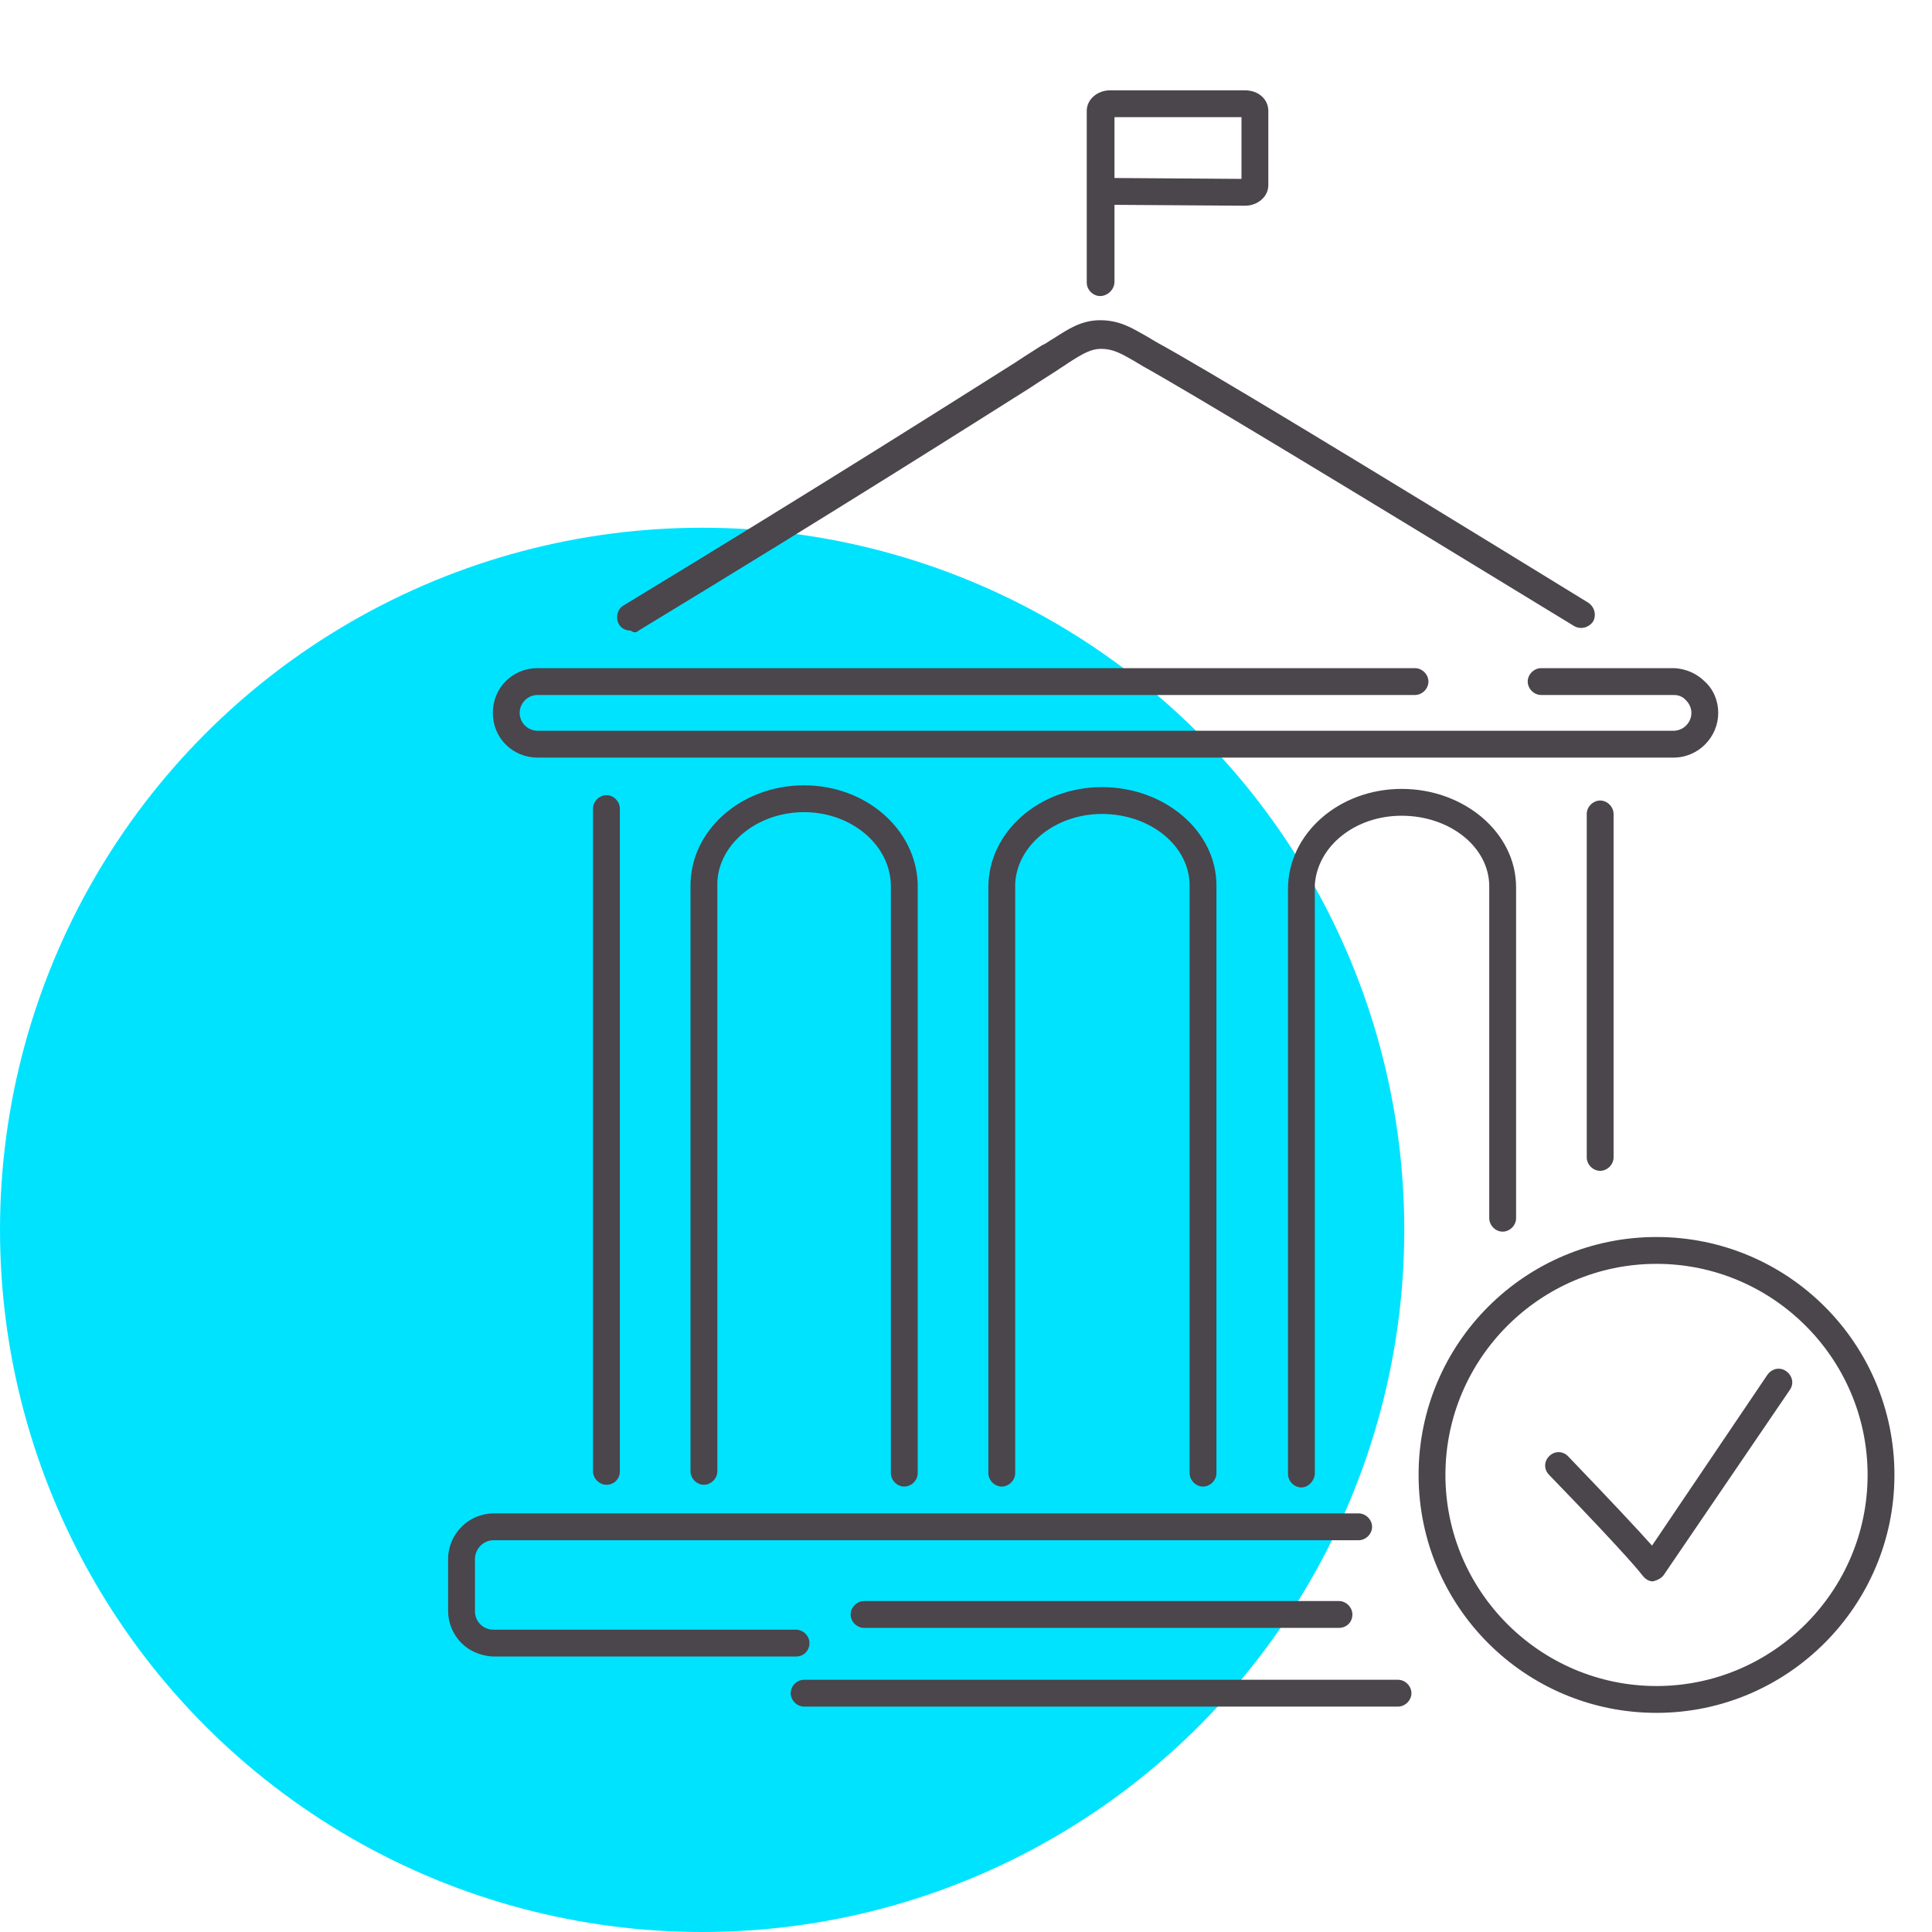
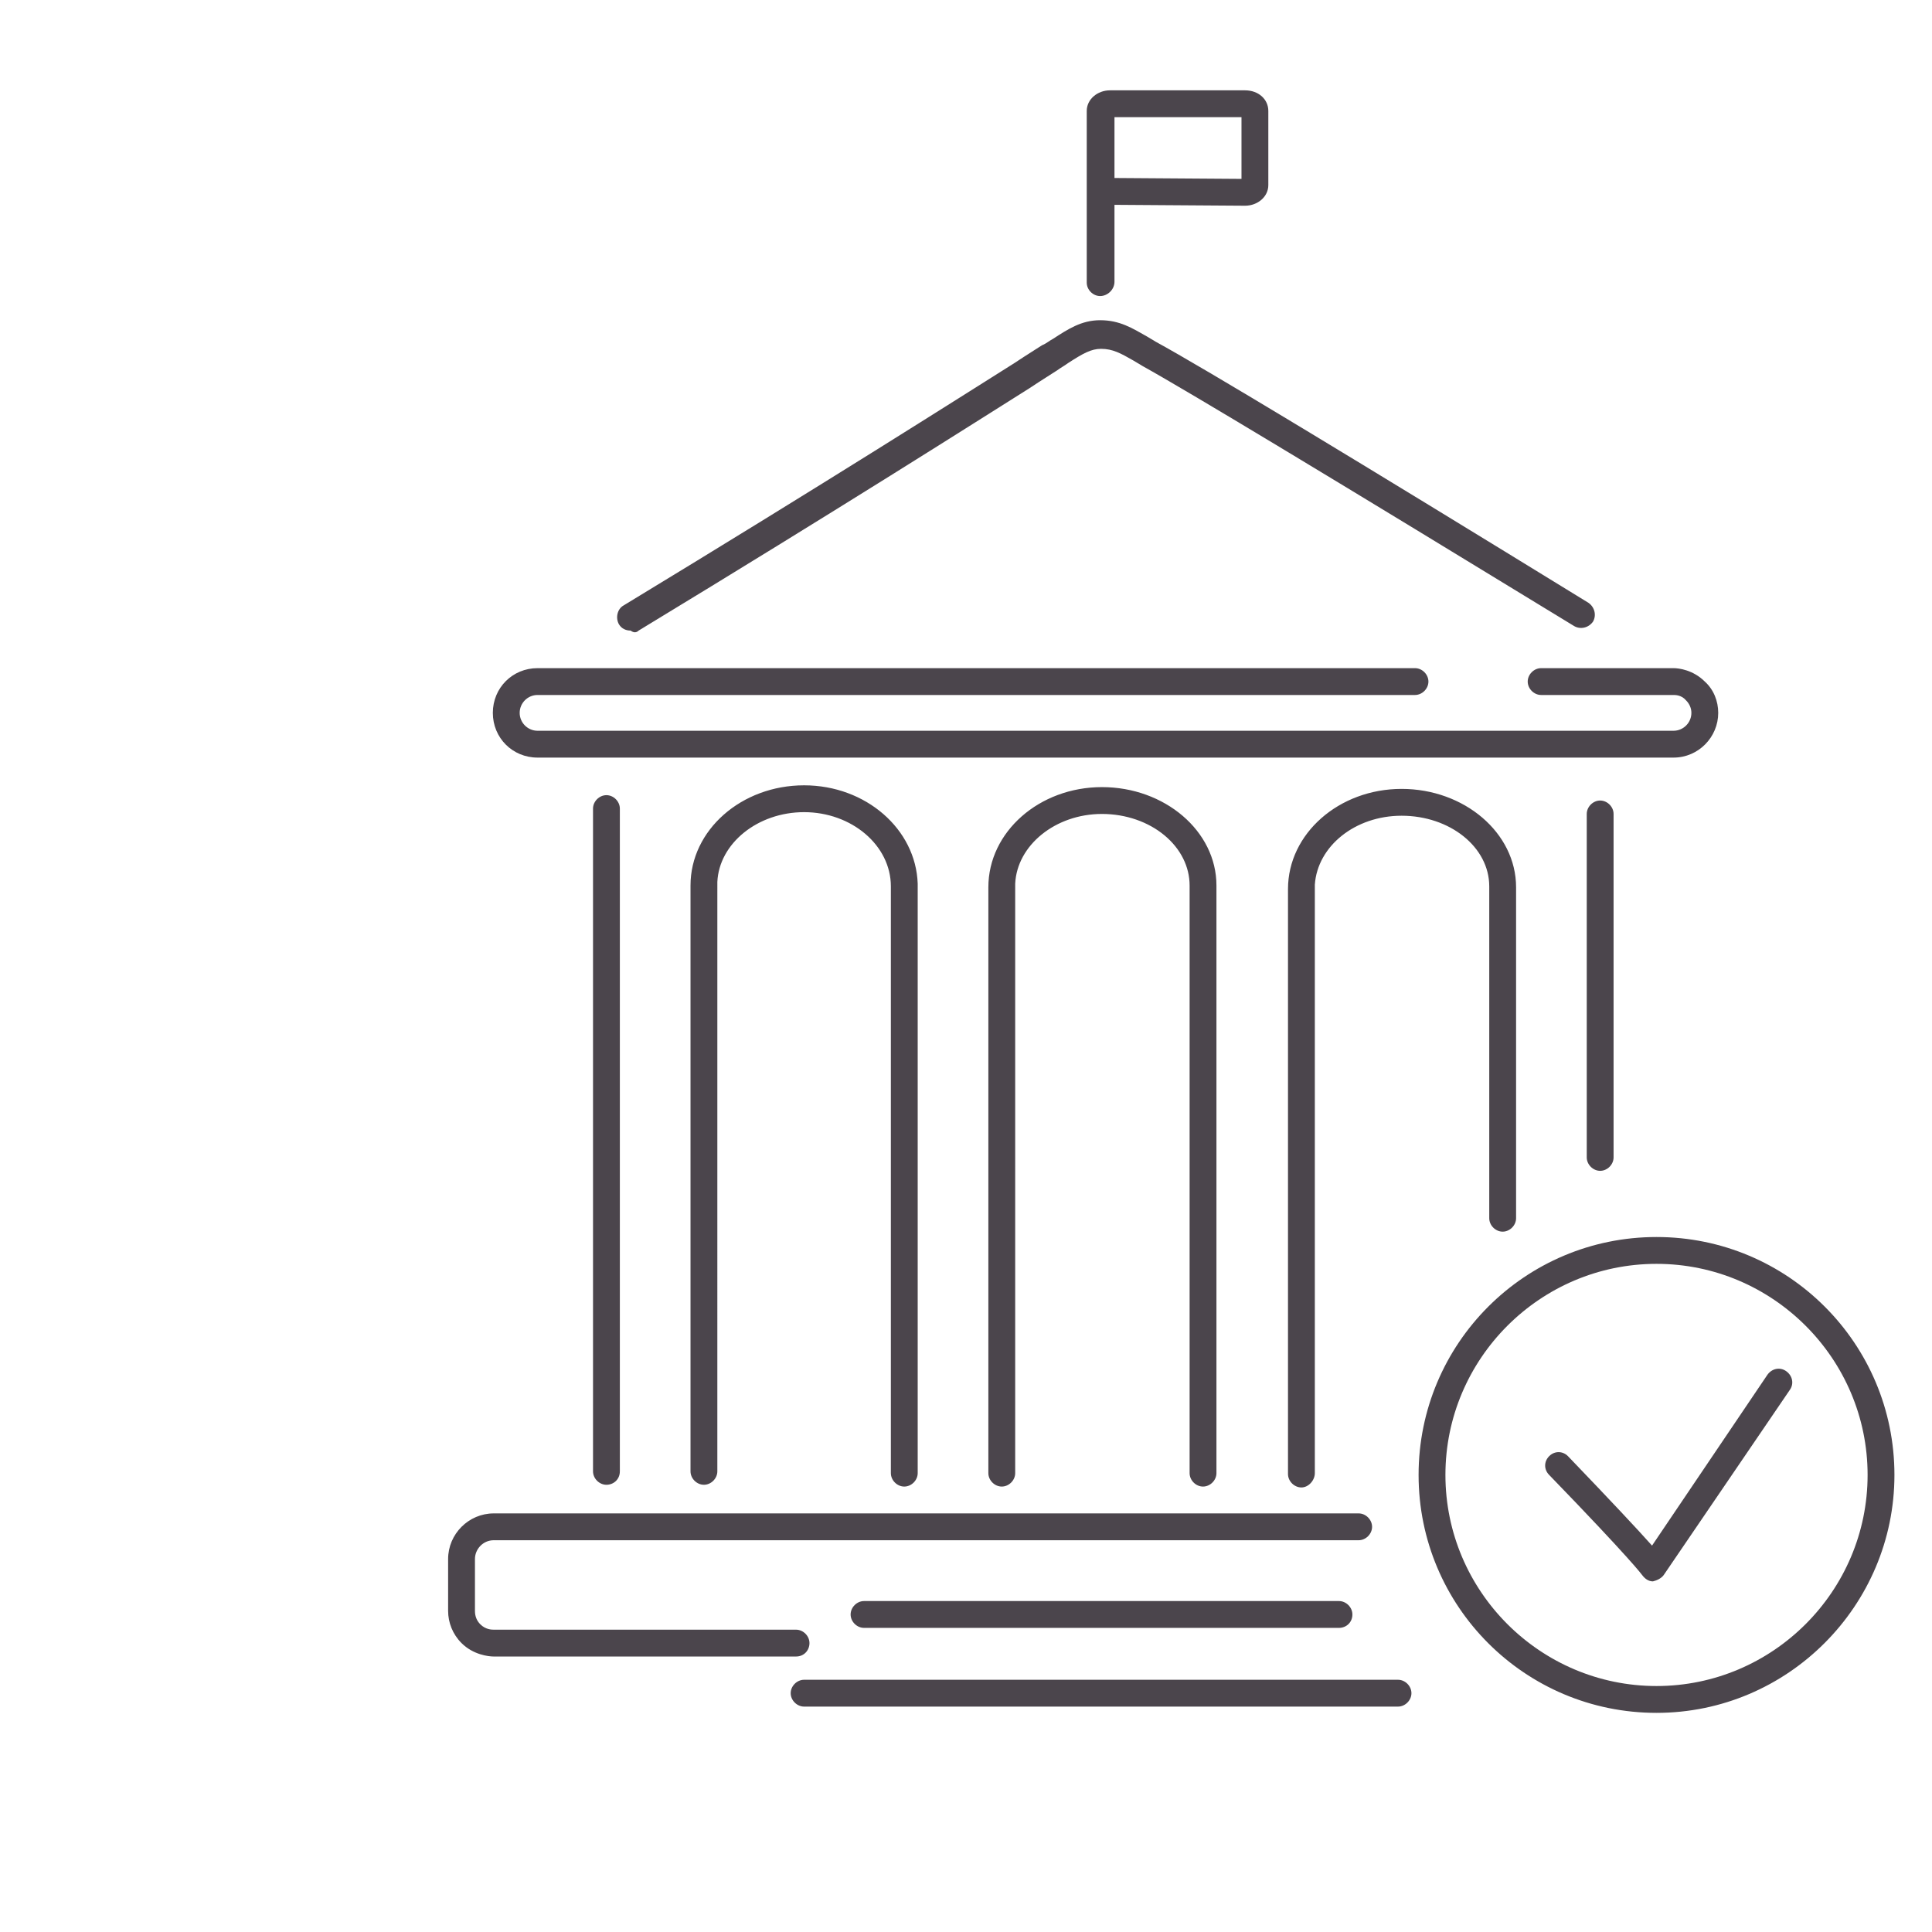
<svg xmlns="http://www.w3.org/2000/svg" version="1.1" id="Layer_1" x="0px" y="0px" viewBox="0 0 216 216" style="enable-background:new 0 0 216 216;" xml:space="preserve">
  <style type="text/css">
	.st0{fill:#00E3FF;}
	.st1{fill:#4B454C;}
</style>
-   <circle id="icon-bg" class="st0" cx="78.5" cy="137.5" r="78.5" />
  <path id="icon" class="st1" d="M89,185.2H55.2c-0.6,0-2.3-0.2-3.6-1.5c-1-1-1.5-2.3-1.5-3.6v-5.8c0-2.8,2.3-5.1,5.1-5.1h96.7  c0.8,0,1.5,0.7,1.5,1.5s-0.7,1.5-1.5,1.5H55.2c-1.2,0-2.1,1-2.1,2.1v5.8c0,0.6,0.2,1.1,0.6,1.5c0.6,0.6,1.3,0.6,1.5,0.6H89  c0.8,0,1.5,0.7,1.5,1.5S89.9,185.2,89,185.2z M192.1,79.7c0-1.3-0.5-2.6-1.5-3.5c-1.3-1.3-2.9-1.5-3.5-1.5h-14.8  c-0.8,0-1.5,0.7-1.5,1.5s0.7,1.5,1.5,1.5h14.8c0.2,0,0.9,0,1.4,0.6c0.4,0.4,0.6,0.9,0.6,1.4c0,1.1-0.9,2-2,2h-127c-1.1,0-2-0.9-2-2  s0.9-2,2-2h98.1c0.8,0,1.5-0.7,1.5-1.5s-0.7-1.5-1.5-1.5H60.1c-2.8,0-5,2.2-5,5s2.2,5,5,5h127C189.9,84.7,192.1,82.4,192.1,79.7z   M71.4,70.5c22.9-13.9,37.5-23.2,43.7-27.1c1.5-1,2.5-1.6,3.1-2c0.4-0.3,0.8-0.5,1.2-0.8c1.7-1.1,2.6-1.6,3.7-1.6  c1.3,0,2.2,0.5,3.6,1.3c0.3,0.2,0.7,0.4,1,0.6c5.4,3,22.1,13.1,48.3,29.1c0.7,0.4,1.6,0.2,2.1-0.5c0.4-0.7,0.2-1.6-0.5-2.1  c-26.2-16.1-42.9-26.2-48.4-29.2c-0.3-0.2-0.7-0.4-1-0.6c-1.6-0.9-3-1.8-5.2-1.8c-2.1,0-3.6,1-5.3,2.1c-0.4,0.2-0.7,0.5-1.2,0.7  c-0.6,0.4-1.6,1-3.1,2c-6.2,3.9-20.8,13.2-43.7,27.1c-0.7,0.4-0.9,1.4-0.5,2.1c0.3,0.5,0.8,0.7,1.3,0.7  C70.9,70.8,71.2,70.7,71.4,70.5z M147,164.7V98.9c0.3-4.3,4.5-7.7,9.7-7.7c5.4,0,9.8,3.5,9.8,7.9v0.1v37c0,0.8,0.7,1.5,1.5,1.5  s1.5-0.7,1.5-1.5V99.3v-0.1c0-6.1-5.8-11-12.8-11s-12.7,5-12.7,11.2c0,0.1,0,0.1,0,0.2v65.2c0,0.8,0.7,1.5,1.5,1.5  S147,165.5,147,164.7z M136,164.7V99c0-6.1-5.8-11-12.8-11s-12.7,5-12.7,11.2c0,0.1,0,0.1,0,0.2v65.3c0,0.8,0.7,1.5,1.5,1.5  s1.5-0.7,1.5-1.5V98.9v-0.1c0.2-4.3,4.5-7.8,9.7-7.8c2.7,0,5.2,0.9,7,2.4s2.8,3.5,2.8,5.6v65.7c0,0.8,0.7,1.5,1.5,1.5  S136,165.5,136,164.7z M102.6,164.7V99c0-0.1,0-0.1,0-0.2c-0.2-6.1-5.8-11-12.7-11c-7,0-12.7,5-12.7,11.2c0,0.1,0,0.1,0,0.2v65.3  c0,0.8,0.7,1.5,1.5,1.5s1.5-0.7,1.5-1.5V98.7v-0.1c0.2-4.3,4.5-7.8,9.7-7.8c5.3,0,9.7,3.7,9.7,8.3c0,0.1,0,0.1,0,0.2v65.4  c0,0.8,0.7,1.5,1.5,1.5S102.6,165.5,102.6,164.7z M69.3,164.5V90.4c0-0.8-0.7-1.5-1.5-1.5s-1.5,0.7-1.5,1.5v74.1  c0,0.8,0.7,1.5,1.5,1.5S69.3,165.4,69.3,164.5z M180.4,129.4V97c0-0.1,0-2.1,0-2.2V91c0-0.8-0.7-1.5-1.5-1.5l0,0  c-0.8,0-1.5,0.7-1.5,1.5v3.8c0,0.1,0,2.1,0,2.2v32.4c0,0.8,0.7,1.5,1.5,1.5S180.4,130.2,180.4,129.4z M151.2,180.5  c0-0.8-0.7-1.5-1.5-1.5H96.6c-0.8,0-1.5,0.7-1.5,1.5s0.7,1.5,1.5,1.5h53.1C150.5,182,151.2,181.4,151.2,180.5z M157.8,189.3  c0-0.8-0.7-1.5-1.5-1.5H89.9c-0.8,0-1.5,0.7-1.5,1.5s0.7,1.5,1.5,1.5h66.4C157.1,190.8,157.8,190.1,157.8,189.3z M124.6,31.5v-8.6  l14.6,0.1c1.4,0,2.6-1,2.6-2.3v-8.3c0-1.3-1.1-2.3-2.6-2.3h-15.1c-1.4,0-2.6,1-2.6,2.3v19.2c0,0.8,0.7,1.5,1.5,1.5  S124.6,32.4,124.6,31.5z M124.6,13.1h14.2V20l-14.2-0.1C124.6,19.9,124.6,13.1,124.6,13.1z M186,176.1l14.1-20.7  c0.5-0.7,0.3-1.6-0.4-2.1s-1.6-0.3-2.1,0.4l-12.9,19.1c-1.6-1.8-4.6-5-9.4-10c-0.6-0.6-1.5-0.6-2.1,0s-0.6,1.5,0,2.1  c9.2,9.5,10.4,11.2,10.4,11.2c0.3,0.4,0.7,0.7,1.2,0.7l0,0C185.2,176.7,185.7,176.5,186,176.1z M211.8,164.9  c0-14.7-11.9-26.6-26.6-26.6s-26.6,11.9-26.6,26.6s11.9,26.6,26.6,26.6S211.8,179.5,211.8,164.9z M208.8,164.9  c0,13-10.6,23.6-23.6,23.6s-23.6-10.6-23.6-23.6s10.6-23.6,23.6-23.6S208.8,151.9,208.8,164.9z" />
</svg>